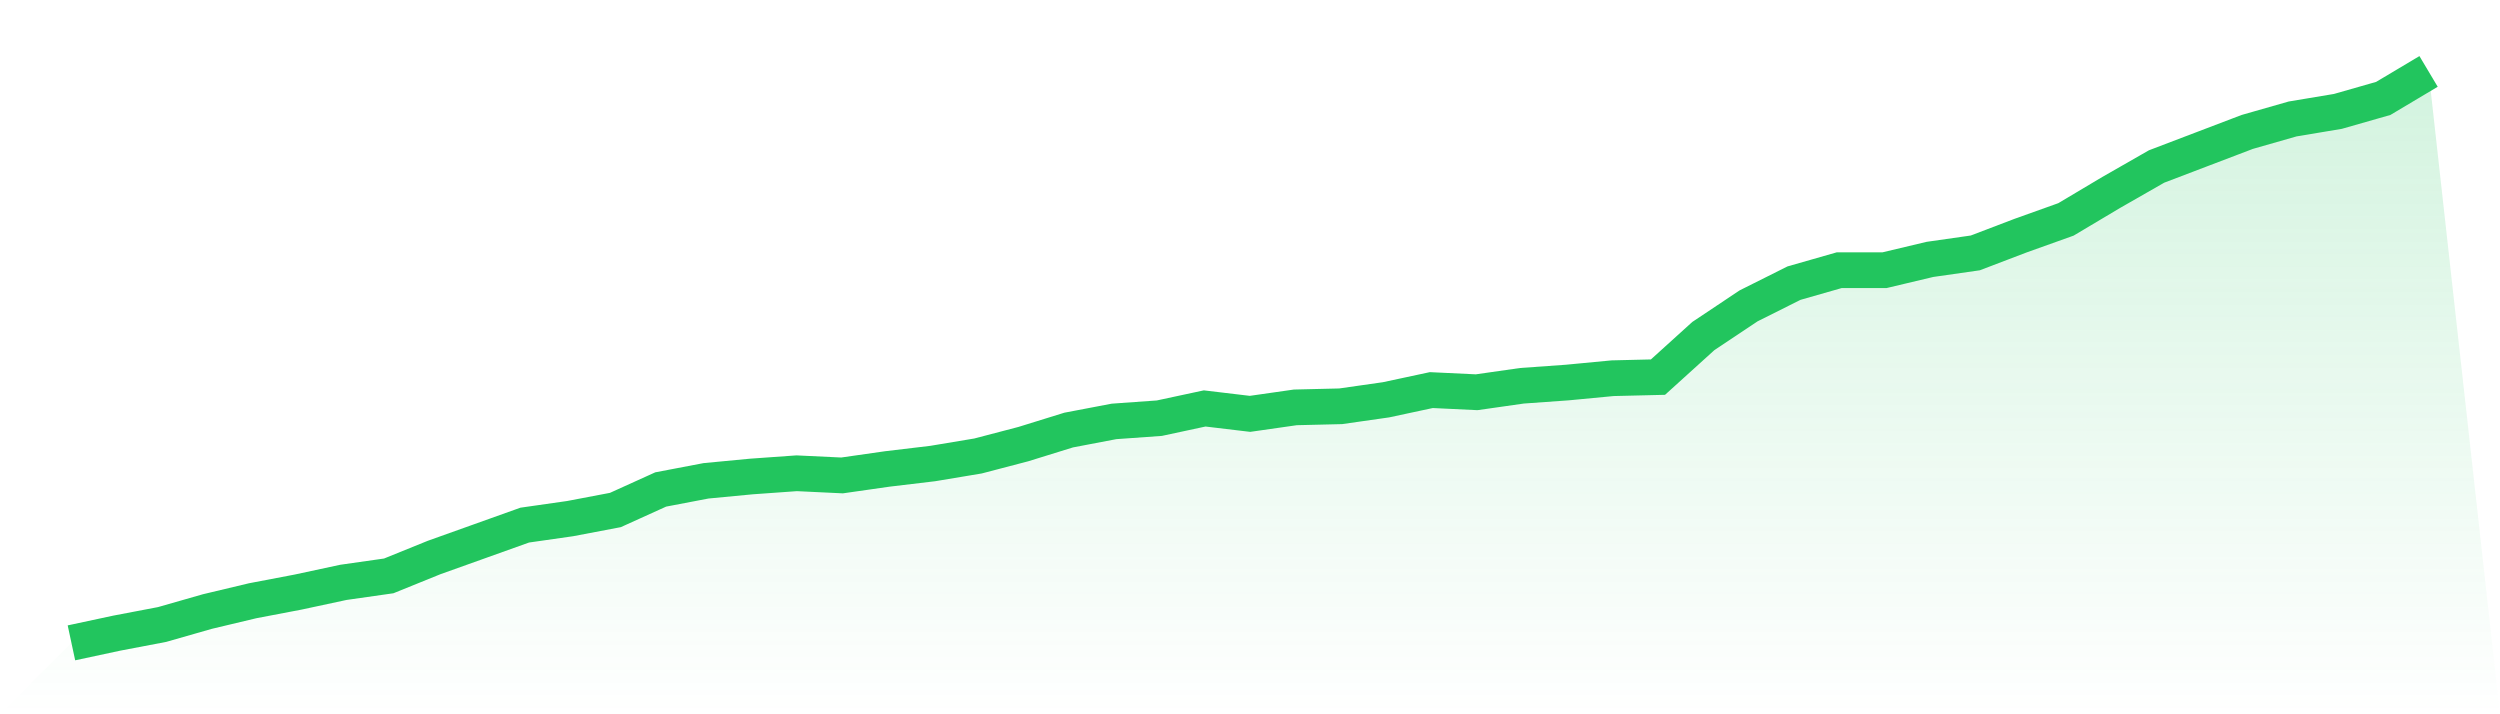
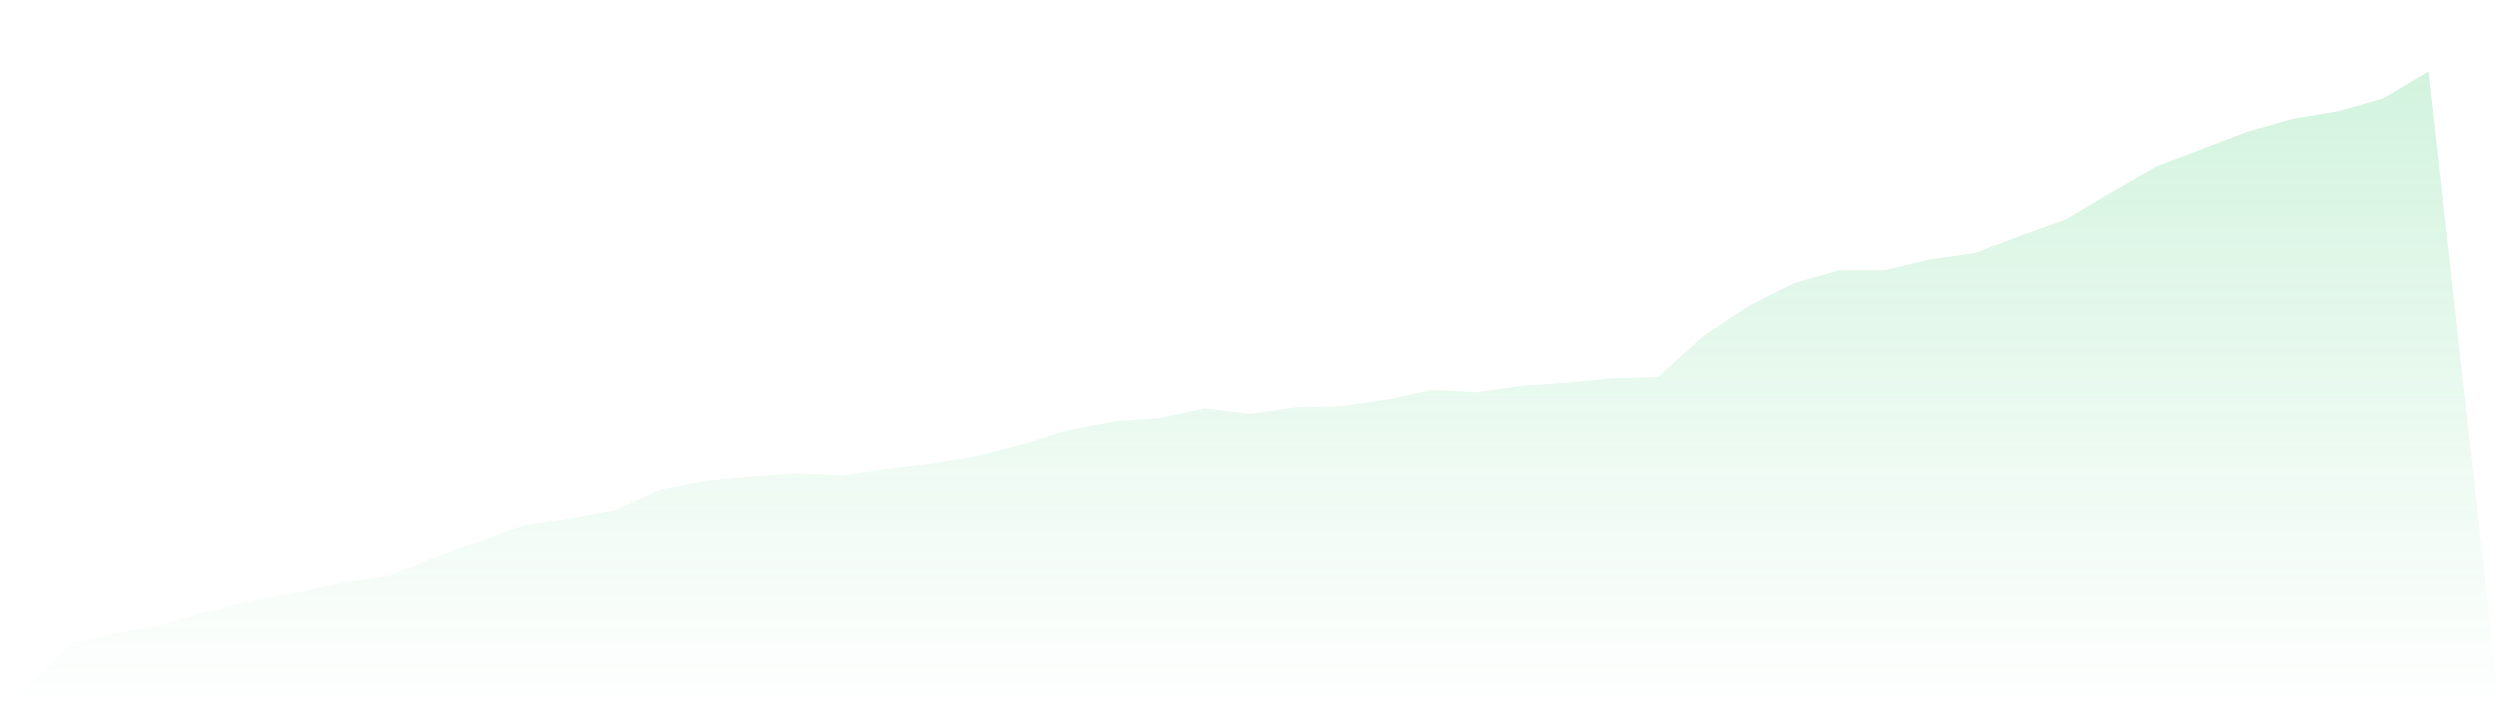
<svg xmlns="http://www.w3.org/2000/svg" viewBox="0 0 140 40">
  <defs>
    <linearGradient id="gradient" x1="0" x2="0" y1="0" y2="1">
      <stop offset="0%" stop-color="#22c55e" stop-opacity="0.2" />
      <stop offset="100%" stop-color="#22c55e" stop-opacity="0" />
    </linearGradient>
  </defs>
  <path d="M4,36 L4,36 L6.538,35.456 L9.077,34.972 L11.615,34.246 L14.154,33.641 L16.692,33.157 L19.231,32.612 L21.769,32.25 L24.308,31.221 L26.846,30.314 L29.385,29.406 L31.923,29.043 L34.462,28.56 L37,27.41 L39.538,26.926 L42.077,26.684 L44.615,26.503 L47.154,26.624 L49.692,26.261 L52.231,25.958 L54.769,25.535 L57.308,24.87 L59.846,24.083 L62.385,23.599 L64.923,23.418 L67.462,22.873 L70,23.176 L72.538,22.813 L75.077,22.752 L77.615,22.389 L80.154,21.845 L82.692,21.966 L85.231,21.603 L87.769,21.422 L90.308,21.18 L92.846,21.119 L95.385,18.82 L97.923,17.127 L100.462,15.856 L103,15.13 L105.538,15.13 L108.077,14.526 L110.615,14.163 L113.154,13.195 L115.692,12.287 L118.231,10.775 L120.769,9.323 L123.308,8.355 L125.846,7.388 L128.385,6.662 L130.923,6.238 L133.462,5.512 L136,4 L140,40 L0,40 z" fill="url(#gradient)" />
-   <path d="M4,36 L4,36 L6.538,35.456 L9.077,34.972 L11.615,34.246 L14.154,33.641 L16.692,33.157 L19.231,32.612 L21.769,32.25 L24.308,31.221 L26.846,30.314 L29.385,29.406 L31.923,29.043 L34.462,28.56 L37,27.41 L39.538,26.926 L42.077,26.684 L44.615,26.503 L47.154,26.624 L49.692,26.261 L52.231,25.958 L54.769,25.535 L57.308,24.87 L59.846,24.083 L62.385,23.599 L64.923,23.418 L67.462,22.873 L70,23.176 L72.538,22.813 L75.077,22.752 L77.615,22.389 L80.154,21.845 L82.692,21.966 L85.231,21.603 L87.769,21.422 L90.308,21.18 L92.846,21.119 L95.385,18.82 L97.923,17.127 L100.462,15.856 L103,15.13 L105.538,15.13 L108.077,14.526 L110.615,14.163 L113.154,13.195 L115.692,12.287 L118.231,10.775 L120.769,9.323 L123.308,8.355 L125.846,7.388 L128.385,6.662 L130.923,6.238 L133.462,5.512 L136,4" fill="none" stroke="#22c55e" stroke-width="2" />
</svg>